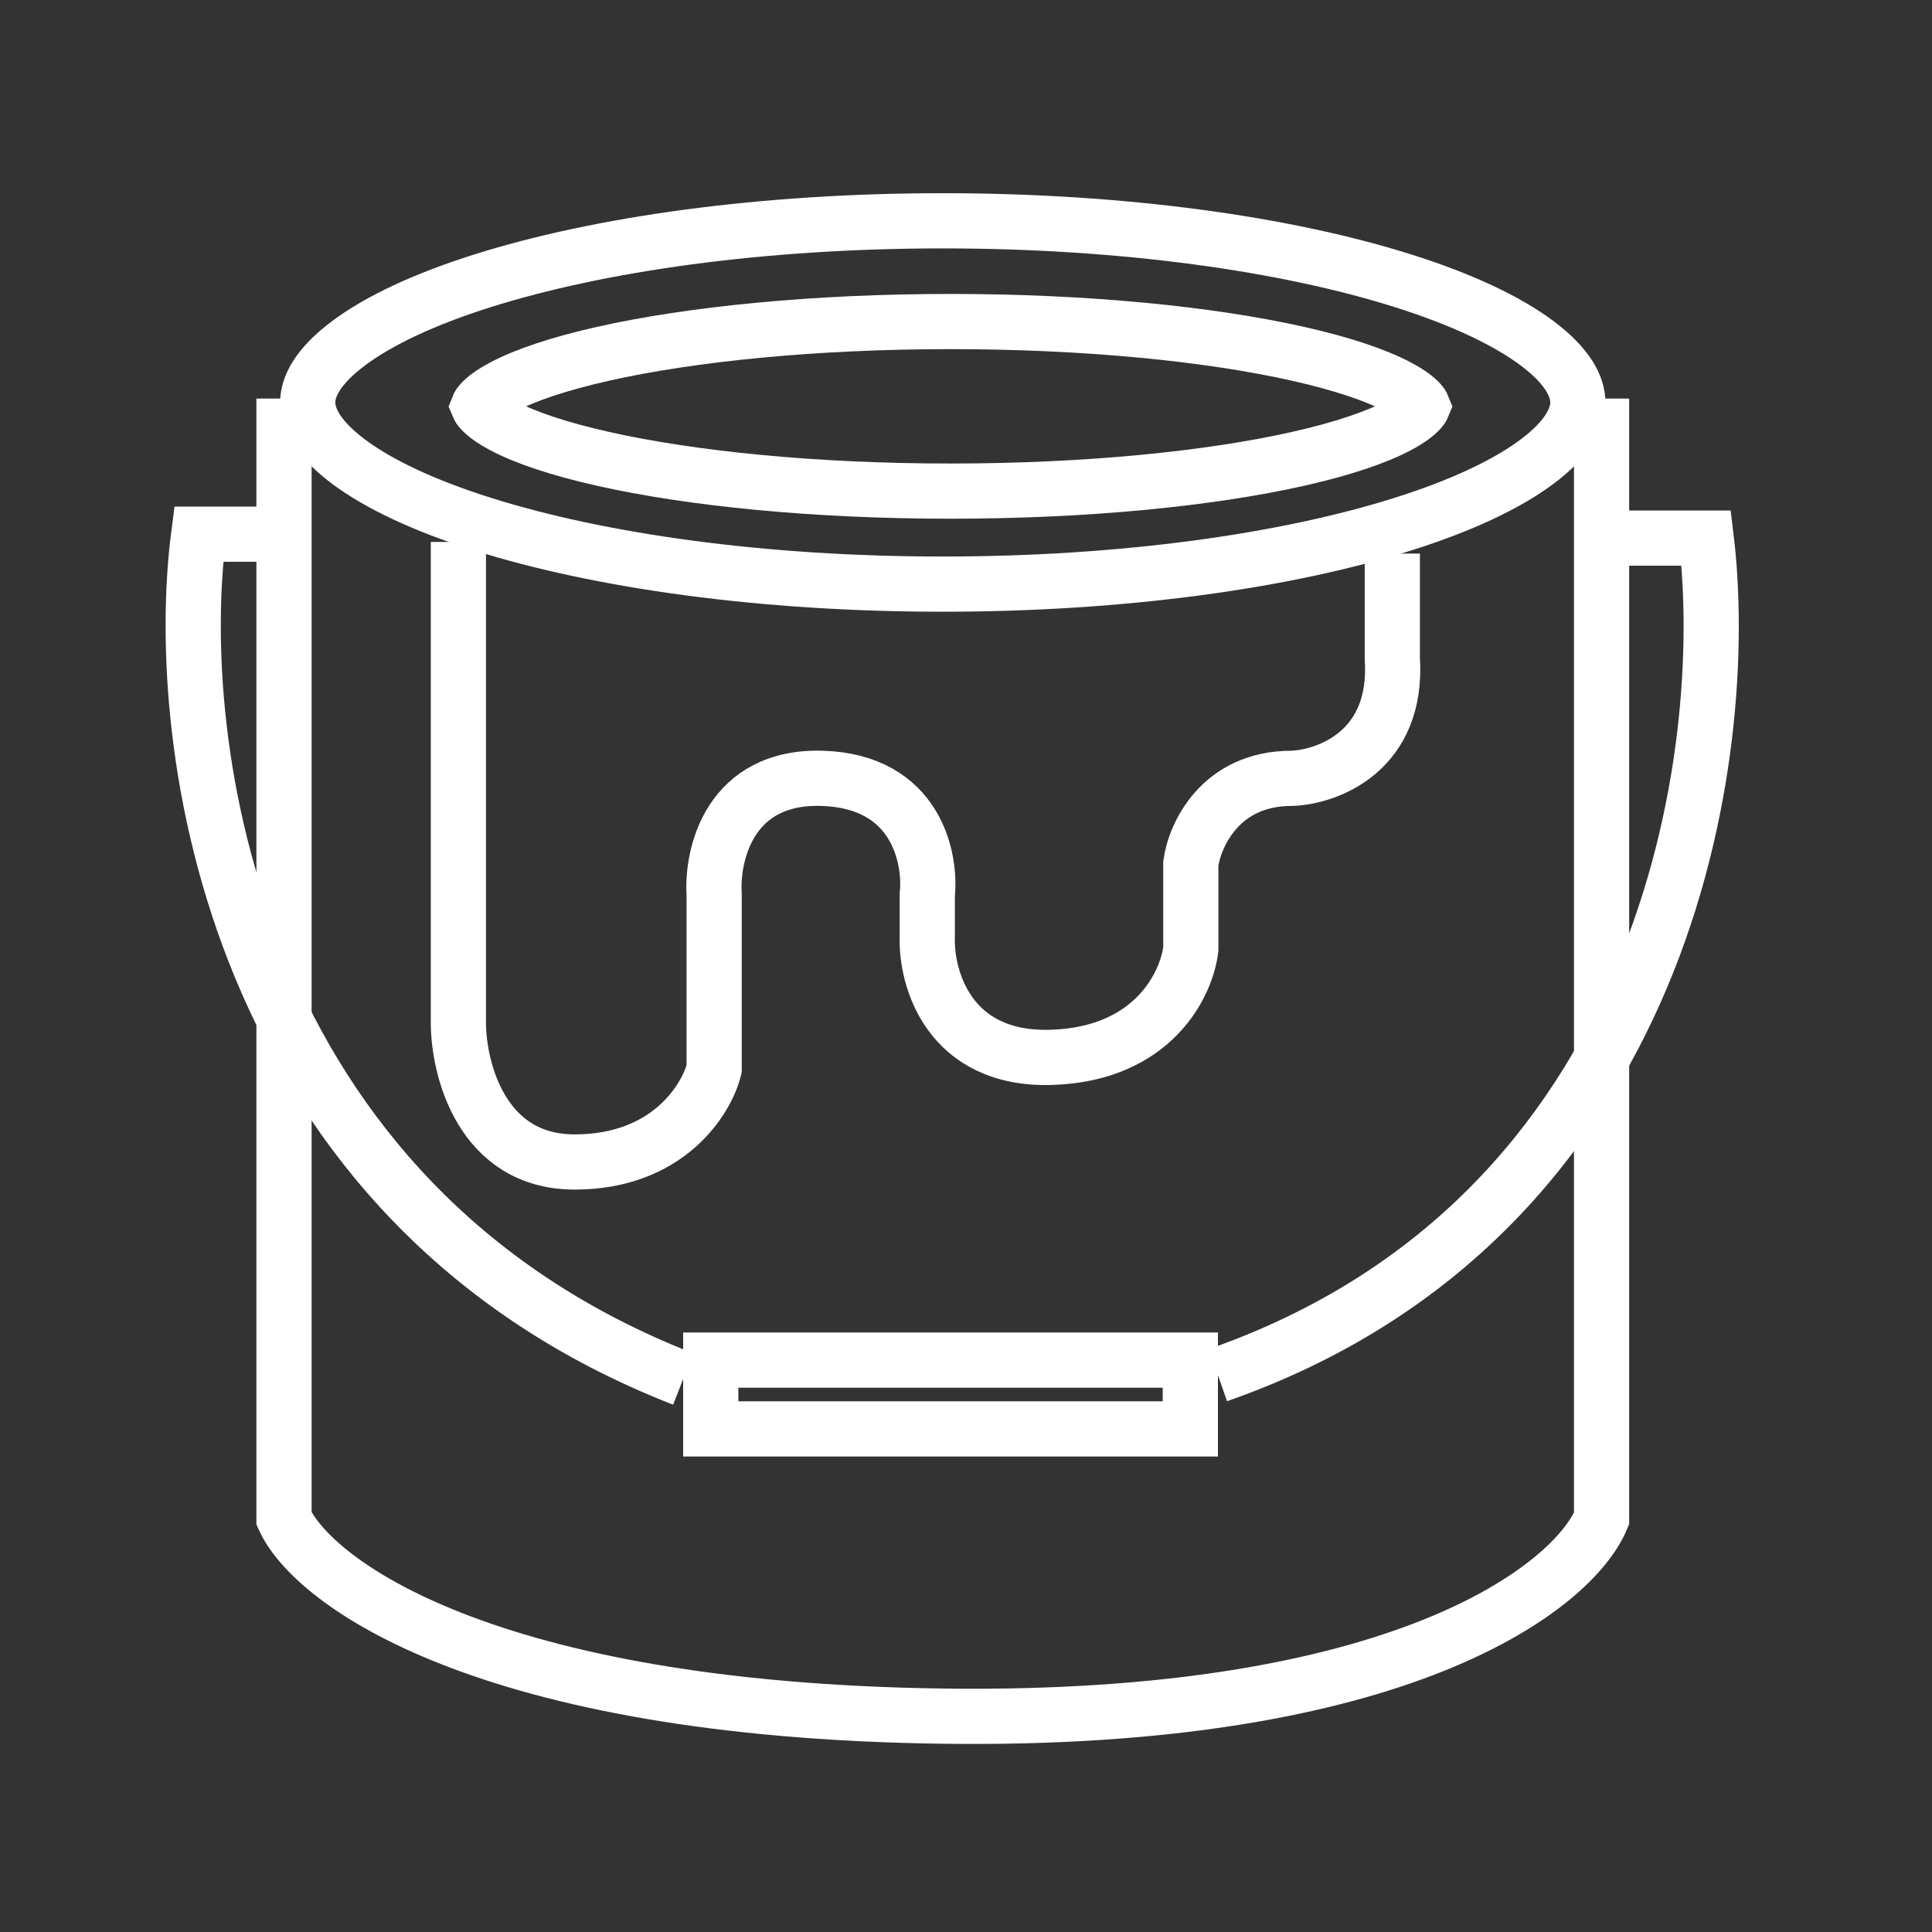
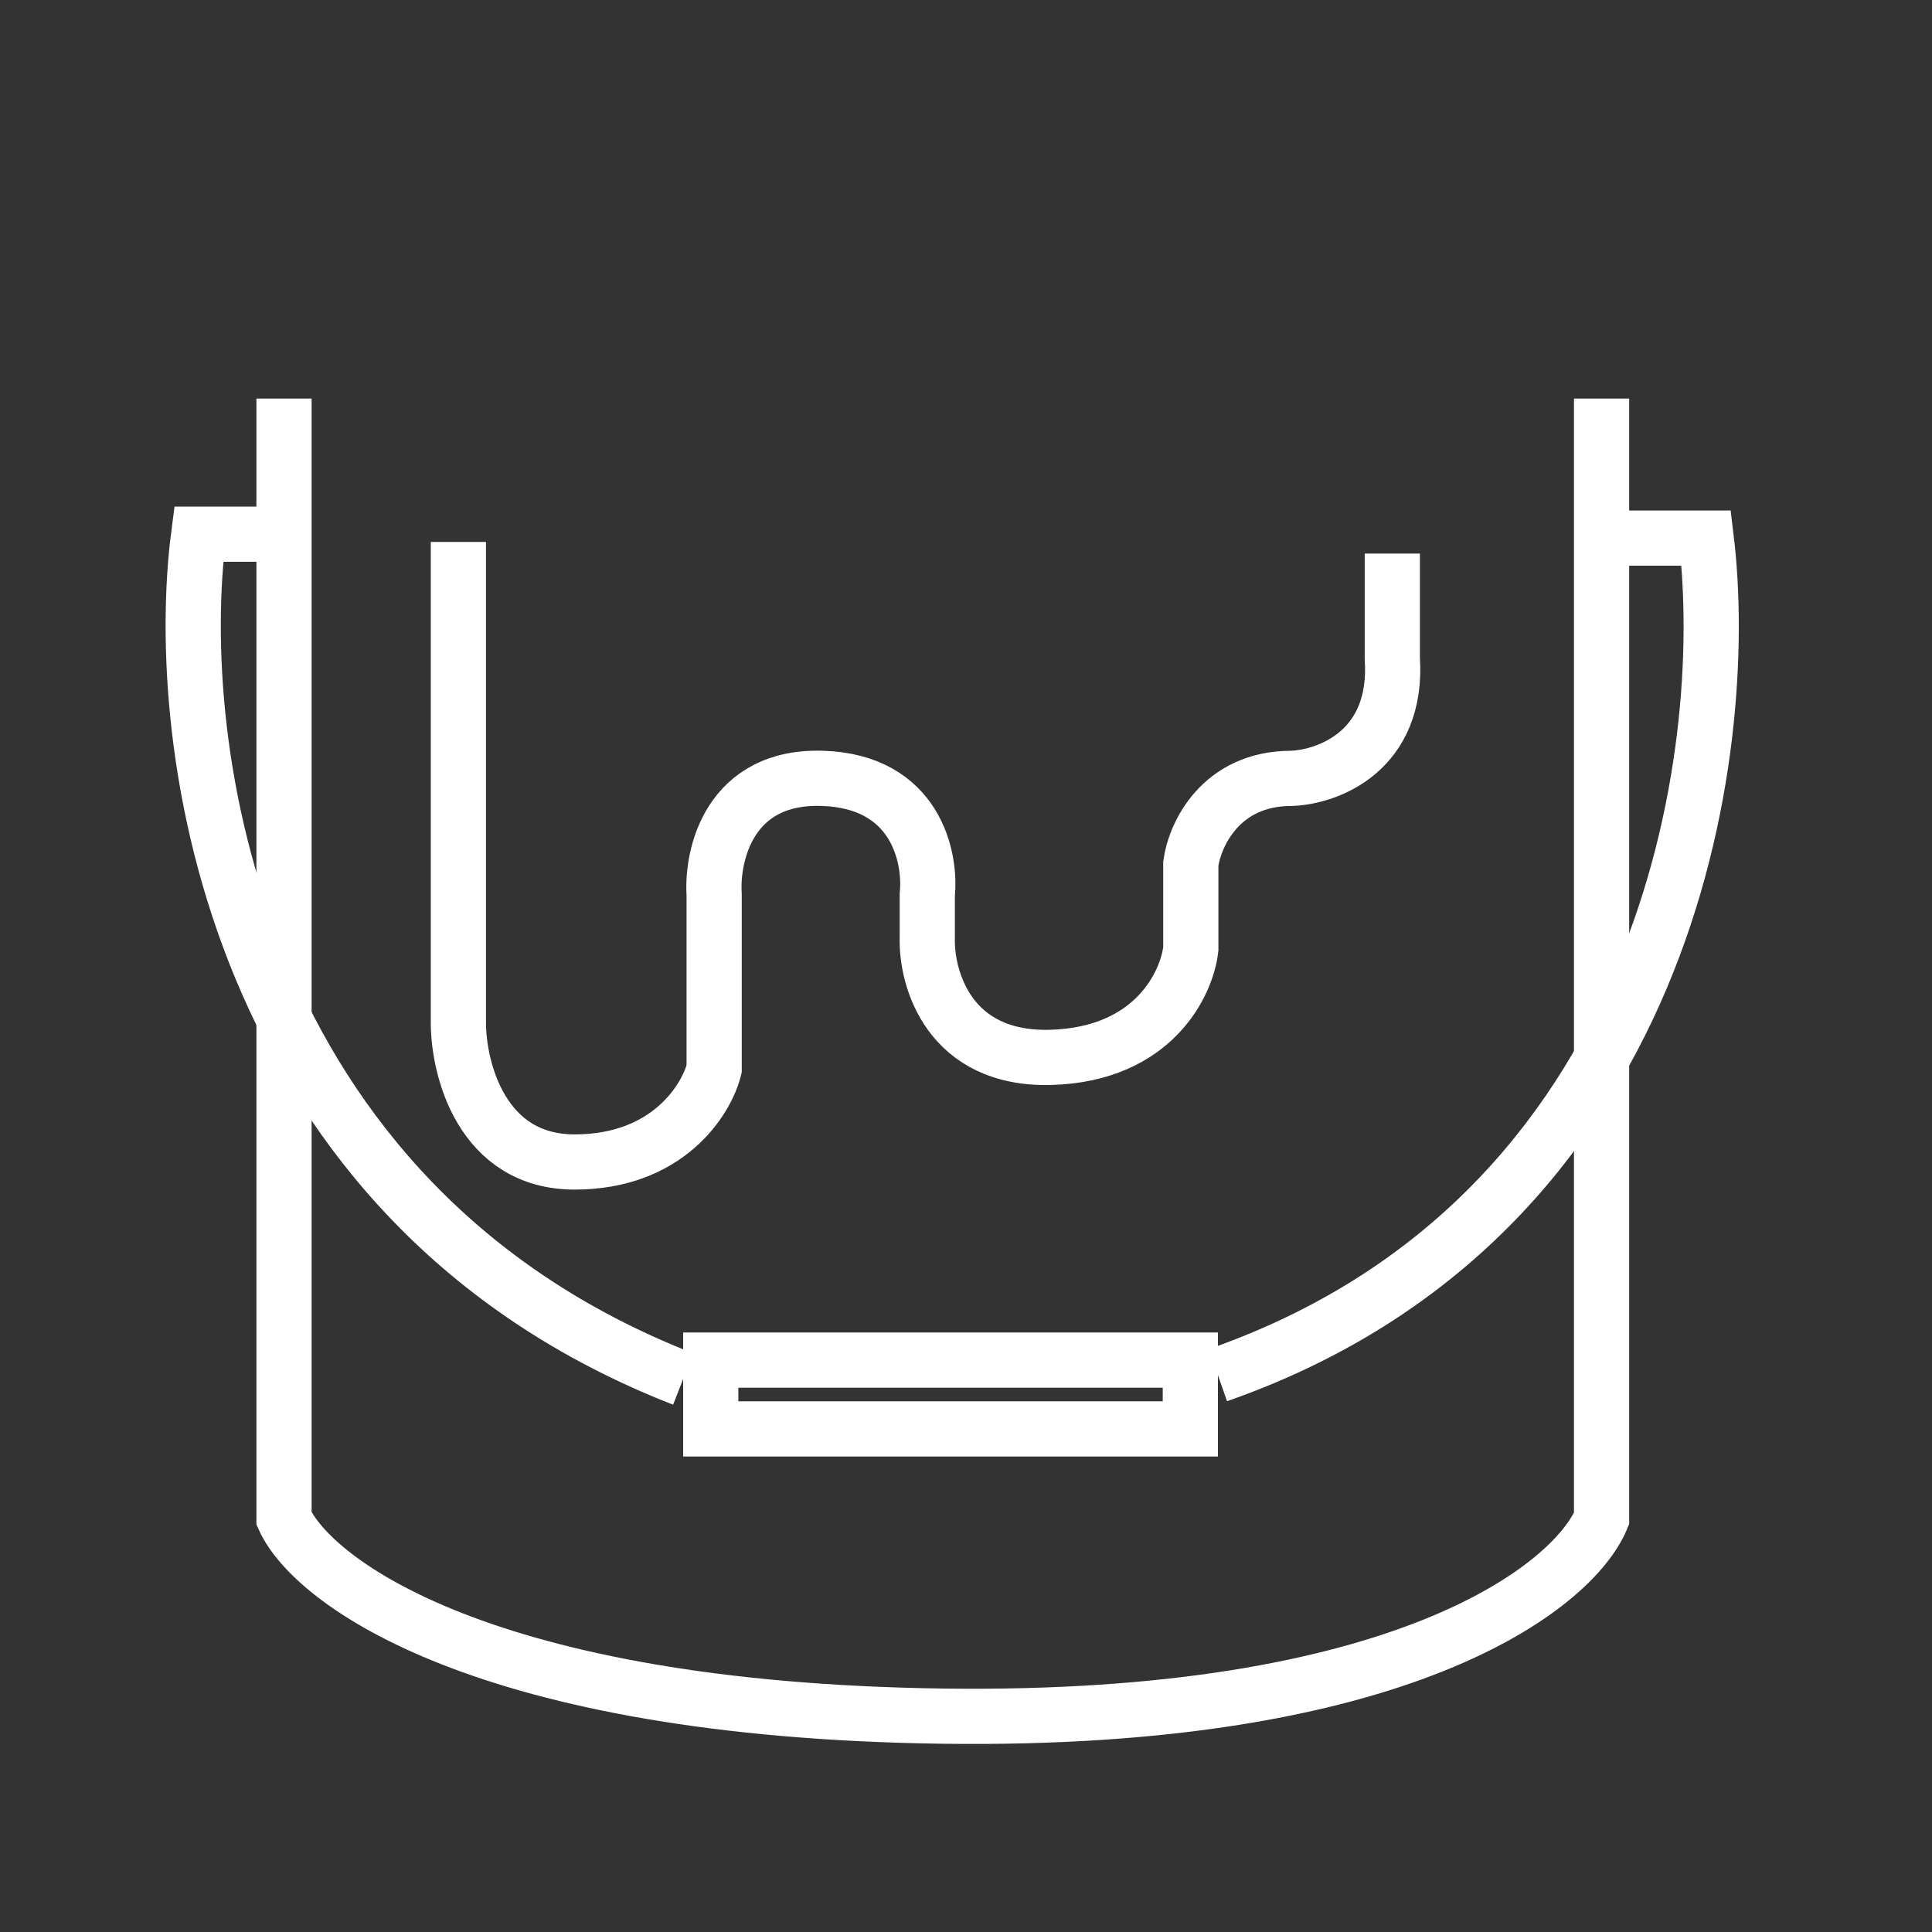
<svg xmlns="http://www.w3.org/2000/svg" width="70" height="70" viewBox="0 0 70 70" fill="none">
  <rect x="0" y="0" width="70" height="70" fill="#333333" stroke="none" />
-   <path d="M34.44 11.65C39.39 11.65 43.841 12.102 47.027 12.818C48.629 13.178 49.856 13.594 50.659 14.021C51.061 14.234 51.309 14.425 51.444 14.574C51.513 14.65 51.539 14.699 51.548 14.722C51.539 14.744 51.514 14.793 51.444 14.869C51.309 15.018 51.061 15.21 50.659 15.424C49.856 15.851 48.629 16.266 47.027 16.626C43.841 17.342 39.39 17.794 34.44 17.794C29.489 17.794 25.038 17.342 21.852 16.626C20.25 16.266 19.023 15.851 18.22 15.424C17.818 15.21 17.57 15.018 17.435 14.869C17.365 14.792 17.339 14.744 17.33 14.722C17.339 14.699 17.365 14.65 17.435 14.574C17.57 14.425 17.818 14.234 18.22 14.021C19.023 13.594 20.25 13.178 21.852 12.818C25.038 12.102 29.489 11.65 34.44 11.65Z" stroke="white" stroke-width="2" />
-   <path d="M34.159 8C40.716 8 46.612 8.84 50.835 10.174C52.952 10.842 54.594 11.618 55.684 12.432C56.791 13.259 57.168 13.997 57.168 14.582C57.168 15.167 56.791 15.904 55.684 16.731C54.594 17.545 52.952 18.321 50.835 18.989C46.612 20.323 40.716 21.164 34.159 21.164C27.602 21.164 21.706 20.323 17.482 18.989C15.365 18.321 13.725 17.545 12.635 16.731C11.527 15.904 11.149 15.167 11.149 14.582C11.149 13.997 11.527 13.259 12.635 12.432C13.725 11.618 15.365 10.842 17.482 10.174C21.706 8.84 27.602 8 34.159 8Z" stroke="white" stroke-width="2" />
  <path d="M10.29 14.441V55.019C11.319 57.312 17.535 61.955 34.159 62.179C50.783 62.404 56.998 57.499 58.028 55.019V14.441" stroke="white" stroke-width="2" />
  <path d="M16.608 19.636V37.047C16.608 38.731 17.451 42.101 20.82 42.101C24.19 42.101 25.594 39.855 25.875 38.731V32.413C25.781 30.962 26.436 28.089 29.806 28.201C33.176 28.313 33.737 31.056 33.597 32.413V33.958C33.55 35.455 34.383 38.422 38.09 38.31C41.797 38.198 43.004 35.642 43.145 34.379V31.29C43.285 30.26 44.212 28.201 46.795 28.201C48.106 28.154 50.67 27.218 50.446 23.848V20.057" stroke="white" stroke-width="2" />
  <path d="M10.29 19.355H7.201C6.218 26.891 8.352 43.561 24.752 49.964" stroke="white" stroke-width="2" />
  <path d="M58.168 19.496H61.819C62.755 27.218 60.527 44.095 44.128 49.824" stroke="white" stroke-width="2" />
  <rect x="25.752" y="49.279" width="17.376" height="2.493" stroke="white" stroke-width="2" />
</svg>